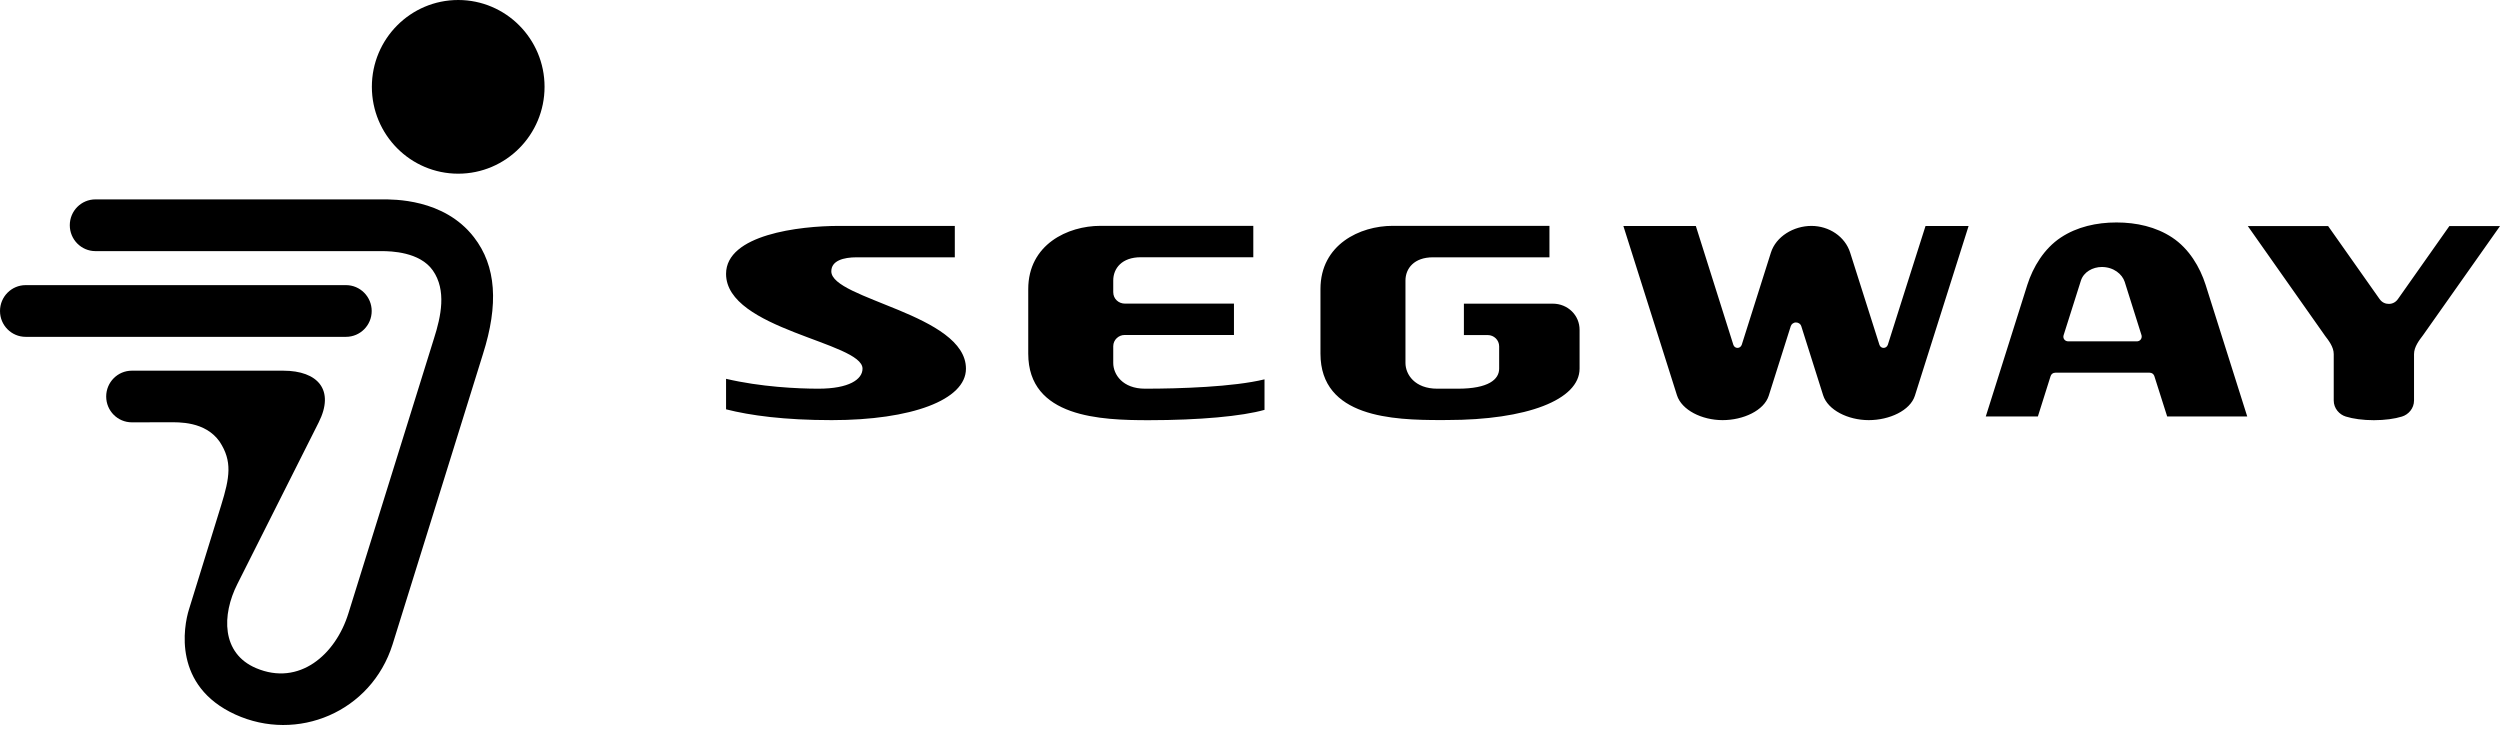
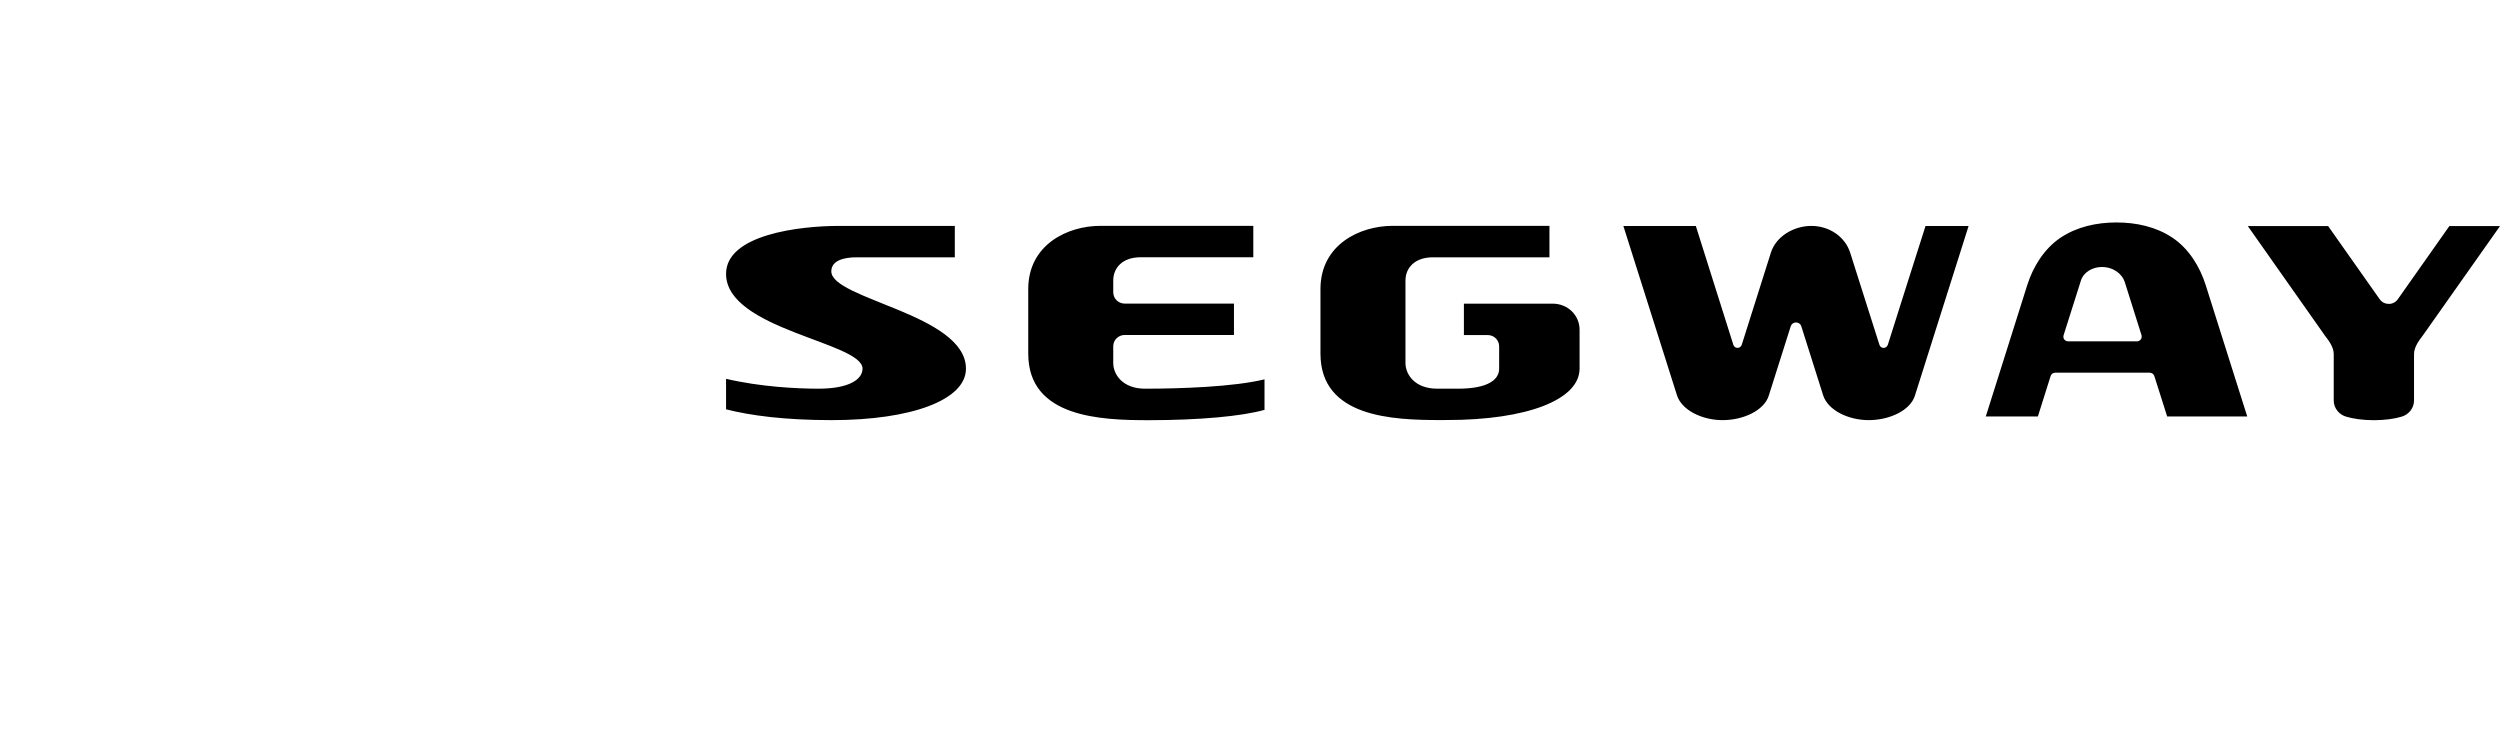
<svg xmlns="http://www.w3.org/2000/svg" fill="none" viewBox="0 0 118 35" height="35" width="118">
  <path fill="black" d="M39.238 12.807C39.238 12.302 39.815 12.145 40.432 12.145H45.067V10.663H39.605C37.725 10.663 34.27 11.075 34.27 12.927C34.27 15.559 40.711 16.151 40.711 17.4C40.711 17.908 40.074 18.346 38.632 18.346C37.646 18.346 35.903 18.264 34.27 17.88V19.32C35.411 19.611 37.023 19.83 39.258 19.83C43.014 19.83 45.593 18.879 45.593 17.403C45.596 14.833 39.238 14.126 39.238 12.807ZM73.29 14.333H69.096V15.815H70.222C70.515 15.815 70.76 16.05 70.76 16.348V17.4C70.76 17.908 70.257 18.346 68.815 18.346H67.837C66.782 18.346 66.338 17.678 66.338 17.131V13.242C66.338 12.666 66.751 12.145 67.635 12.145H73.134V10.66H65.727C64.197 10.66 62.326 11.538 62.326 13.643V16.69C62.326 19.712 65.758 19.827 68.013 19.827L68.306 19.825C72.062 19.825 74.556 18.873 74.556 17.397V15.573C74.561 14.886 74.004 14.333 73.29 14.333ZM89.105 16.275C89.071 16.367 88.994 16.421 88.906 16.421C88.815 16.421 88.741 16.365 88.71 16.278C88.707 16.264 87.328 11.926 87.328 11.926C87.087 11.165 86.333 10.663 85.497 10.663C84.661 10.663 83.825 11.162 83.586 11.926C83.586 11.926 82.216 16.261 82.21 16.275C82.176 16.367 82.099 16.421 82.011 16.421C81.92 16.421 81.846 16.365 81.815 16.278C81.812 16.264 80.043 10.666 80.043 10.666H76.623L79.153 18.657C79.375 19.353 80.325 19.83 81.306 19.83C82.287 19.83 83.262 19.376 83.484 18.68L84.525 15.391C84.556 15.299 84.65 15.22 84.769 15.22C84.891 15.22 84.991 15.296 85.019 15.391L86.052 18.657C86.273 19.353 87.223 19.83 88.204 19.83C89.185 19.83 90.16 19.376 90.382 18.68L92.918 10.666H90.885C90.88 10.663 89.111 16.258 89.105 16.275ZM102.526 11.21C101.761 10.705 100.84 10.5 99.899 10.5C98.958 10.5 98.036 10.705 97.272 11.21C96.475 11.738 95.958 12.607 95.691 13.441L93.729 19.656H96.188L96.785 17.762C96.814 17.664 96.891 17.591 97.016 17.591H101.46C101.574 17.591 101.648 17.655 101.682 17.742L102.29 19.656H106.069L104.104 13.441C103.837 12.607 103.325 11.738 102.526 11.21ZM100.86 16.112H97.624C97.456 16.112 97.36 15.969 97.4 15.829L98.218 13.247C98.349 12.835 98.779 12.602 99.205 12.602C99.765 12.602 100.169 12.941 100.286 13.303L101.082 15.829C101.116 15.986 101.005 16.112 100.86 16.112ZM115.611 10.669L113.186 14.111C113.087 14.255 112.936 14.344 112.754 14.344C112.592 14.344 112.43 14.28 112.313 14.111L109.888 10.671H106.097L109.728 15.829H109.726C109.905 16.064 110.152 16.37 110.152 16.713V18.904C110.152 19.277 110.417 19.569 110.724 19.662C111.065 19.768 111.531 19.833 112.046 19.833H112.049C112.563 19.833 113.03 19.768 113.371 19.662C113.678 19.569 113.942 19.277 113.942 18.904V16.715C113.942 16.373 114.187 16.059 114.366 15.823L118 10.671H115.611V10.669ZM52.545 17.131V16.342C52.545 16.031 52.812 15.812 53.071 15.812H58.243V14.33H53.091C52.809 14.33 52.545 14.117 52.545 13.789V13.239C52.545 12.664 52.957 12.142 53.842 12.142H59.156V10.66H51.934C50.404 10.66 48.533 11.536 48.533 13.646V16.693C48.533 19.715 51.965 19.833 54.22 19.833C56.614 19.833 58.636 19.645 59.685 19.345V17.905C58.22 18.264 55.678 18.346 54.044 18.346C52.989 18.346 52.545 17.675 52.545 17.131Z" />
-   <path fill="black" d="M17.544 14.68C17.544 14.005 17 13.458 16.332 13.458H1.211C0.543 13.458 0 14.005 0 14.68C0 15.355 0.543 15.899 1.211 15.899H16.33C17.003 15.899 17.544 15.352 17.544 14.68ZM18.033 9.411H4.506C3.835 9.411 3.294 9.956 3.294 10.631C3.294 11.306 3.838 11.853 4.506 11.853H18.008C18.458 11.853 19.811 11.887 20.428 12.763C21.084 13.699 20.818 14.932 20.484 15.976C20.484 15.976 16.734 28.018 16.448 28.94C15.843 30.905 14.122 32.4 12.085 31.535C10.443 30.837 10.466 29.022 11.204 27.565L15.042 19.937C15.809 18.412 15.011 17.496 13.367 17.496H6.223C5.553 17.496 5.012 18.043 5.012 18.715C5.012 19.39 5.553 19.934 6.223 19.934L7.972 19.931C8.422 19.931 9.685 19.875 10.367 20.847C10.972 21.769 10.848 22.529 10.437 23.856L8.92 28.762C8.663 29.584 8.156 32.377 11.105 33.724C14.029 35.059 17.521 33.613 18.529 30.417C19.233 28.172 22.794 16.716 22.794 16.716C23.538 14.377 23.43 12.559 22.366 11.192C20.951 9.366 18.554 9.411 18.033 9.411ZM21.628 0C19.378 0 17.552 1.835 17.552 4.097C17.552 6.36 19.375 8.198 21.628 8.198C23.878 8.198 25.703 6.363 25.703 4.097C25.703 1.835 23.878 0 21.628 0Z" />
</svg>